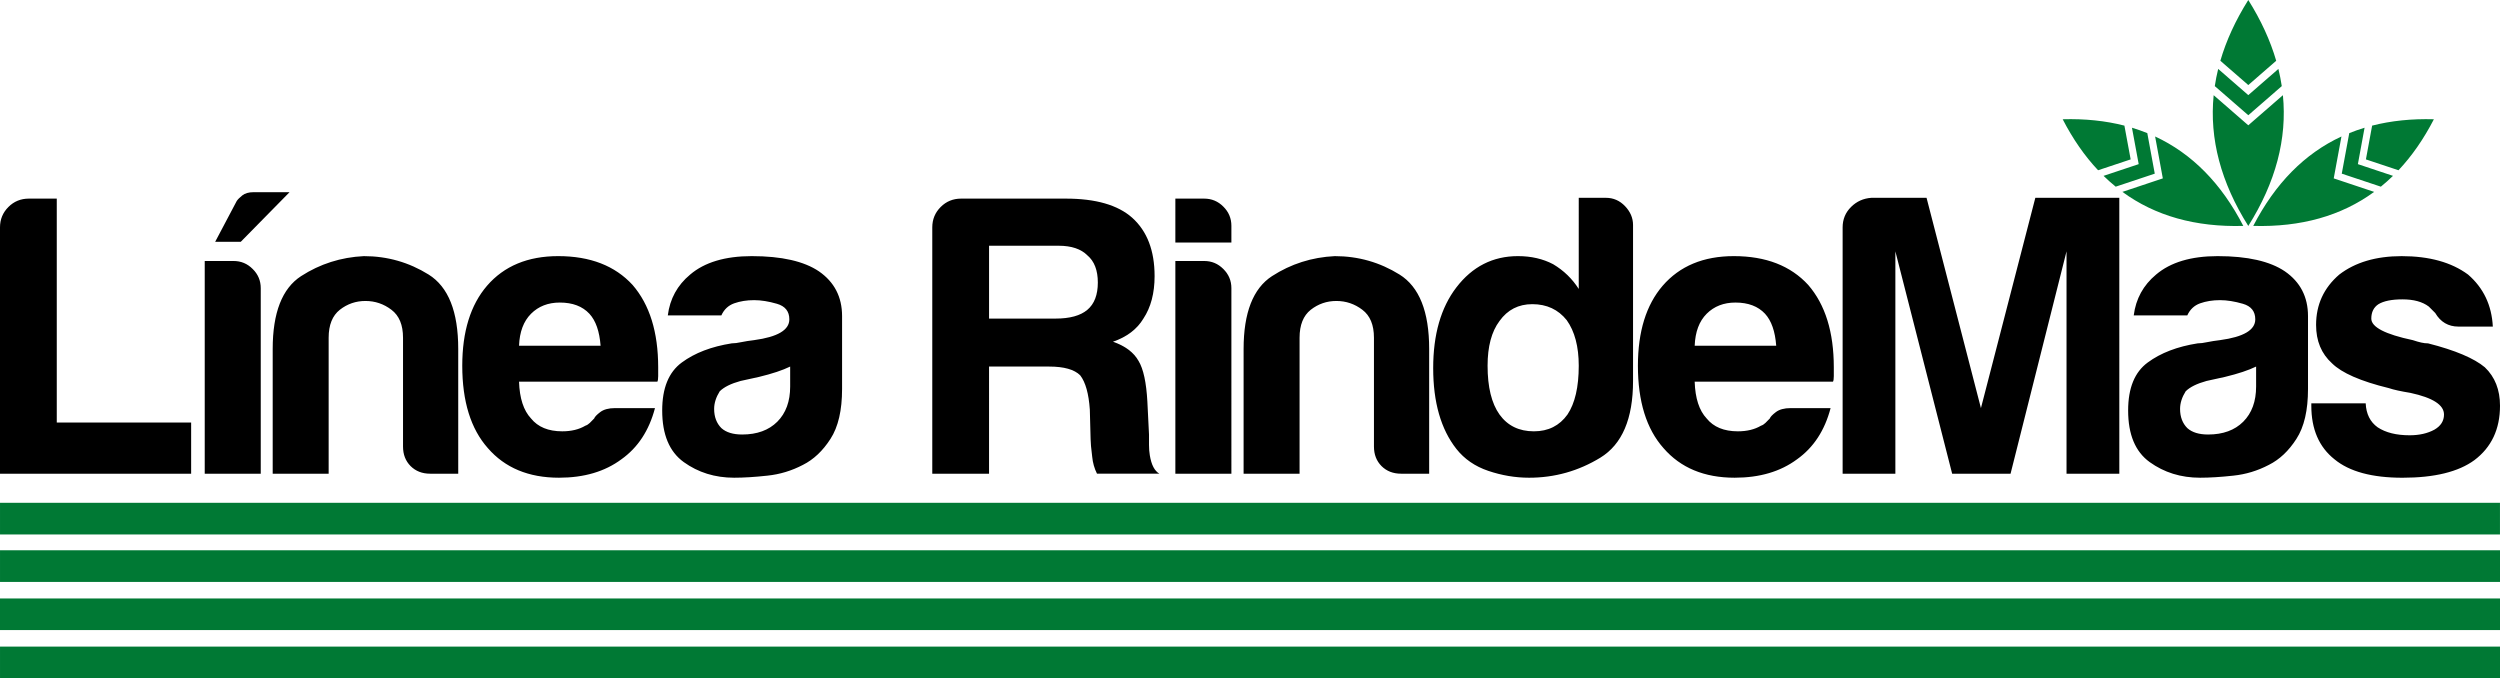
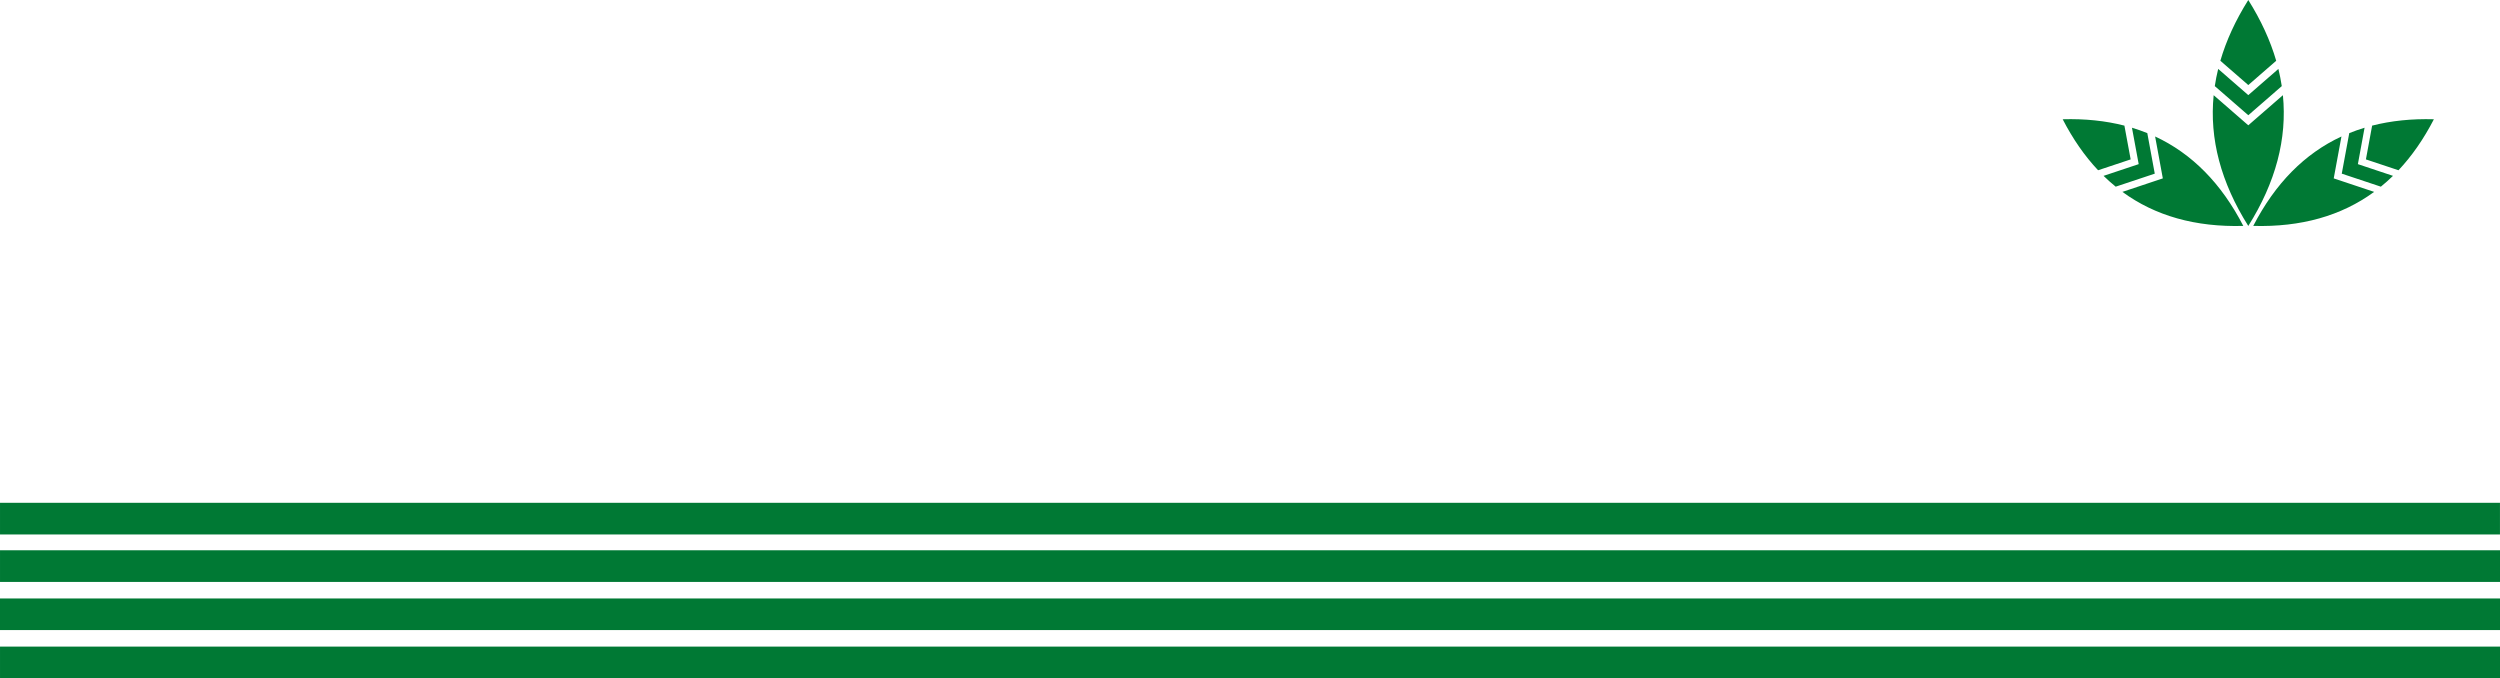
<svg xmlns="http://www.w3.org/2000/svg" version="1.1" id="Layer_1" x="0px" y="0px" width="520px" height="141.083px" viewBox="0 0 520 141.083" enable-background="new 0 0 520 141.083" xml:space="preserve">
  <g>
-     <path d="M480.753,83.893h11.312c0.099,2.213,0.935,3.875,2.484,4.986c1.671,1.104,3.885,1.658,6.658,1.658   c1.997,0,3.714-0.385,5.15-1.166c1.332-0.768,1.996-1.82,1.996-3.148c0-2.006-2.321-3.496-6.979-4.504   c-2.001-0.33-3.491-0.65-4.499-0.994c-5.877-1.432-9.808-3.166-11.812-5.154c-2.214-1.996-3.316-4.652-3.316-7.986   c0-4.215,1.6-7.707,4.825-10.48c3.32-2.548,7.647-3.831,12.974-3.831c5.76,0,10.358,1.283,13.81,3.831   c3.207,2.773,4.924,6.378,5.154,10.823h-7.155c-2.105,0-3.723-0.953-4.825-2.827c-0.442-0.452-0.885-0.895-1.337-1.337   c-1.319-1.003-3.153-1.5-5.479-1.5c-2.227,0-3.89,0.339-4.991,1.003c-0.999,0.655-1.491,1.663-1.491,3   c0,1.771,2.878,3.262,8.638,4.481c0.668,0.227,1.256,0.389,1.753,0.502c0.496,0.113,0.962,0.168,1.418,0.168   c5.646,1.432,9.577,3.107,11.809,4.977c2.101,2.006,3.153,4.676,3.153,7.996c0,4.879-1.78,8.646-5.326,11.316   c-3.32,2.436-8.316,3.66-14.962,3.66c-6.329,0-11.045-1.279-14.135-3.832c-3.226-2.561-4.824-6.266-4.824-11.145V83.893z    M471.921,96.696c-2.326,1.219-4.797,1.973-7.395,2.24c-2.611,0.285-4.911,0.43-6.912,0.43c-3.988,0-7.48-1.094-10.476-3.248   c-2.995-2.16-4.485-5.738-4.485-10.734c0-4.658,1.346-7.979,4.074-9.982c2.711-1.998,6.171-3.32,10.39-3.984   c0.552,0,1.22-0.082,2.002-0.254c0.781-0.162,1.657-0.299,2.651-0.416c4.883-0.664,7.327-2.095,7.327-4.328   c0-1.662-0.867-2.737-2.584-3.234c-1.717-0.497-3.293-0.754-4.743-0.754c-1.545,0-2.937,0.23-4.156,0.664   c-1.22,0.442-2.101,1.283-2.656,2.503h-11.14c0.438-3.447,1.987-6.275,4.653-8.493c2.999-2.548,7.268-3.831,12.802-3.831   c6.221,0,10.878,1.066,13.986,3.167c3.207,2.218,4.806,5.326,4.806,9.311v15.146c0,4.428-0.79,7.893-2.412,10.391   C476.055,93.786,474.135,95.588,471.921,96.696z M469.27,76.245c-1.563,0.764-3.723,1.486-6.487,2.154   c-2.557,0.557-3.831,0.842-3.831,0.842c-1.987,0.551-3.438,1.26-4.332,2.148c-0.768,1.225-1.165,2.445-1.165,3.67   c0,1.656,0.51,2.99,1.504,3.984c0.994,0.898,2.444,1.336,4.328,1.336c3.099,0,5.538-0.895,7.309-2.664   c1.78-1.781,2.675-4.221,2.675-7.311V76.245z M383.267,98.53V47.302c0-1.676,0.579-3.081,1.744-4.247   c1.166-1.165,2.584-1.798,4.246-1.911h11.466l11.312,43.743l11.315-43.743h17.469V98.53h-10.981V52.28l-11.642,46.25h-12.147   l-11.812-46.25v46.25H383.267z M352.495,71.913h16.958c-0.226-2.995-0.994-5.204-2.327-6.654c-1.449-1.55-3.491-2.327-6.156-2.327   c-2.431,0-4.432,0.777-5.981,2.327C353.43,66.817,352.607,69.03,352.495,71.913z M372.452,84.887h8.312   c-1.22,4.656-3.547,8.203-6.979,10.646c-3.438,2.553-7.766,3.832-12.974,3.832c-6.329,0-11.258-2.061-14.804-6.158   c-3.551-3.994-5.321-9.713-5.321-17.135c0-7.096,1.716-12.644,5.149-16.637c3.551-4.102,8.488-6.162,14.808-6.162   c6.654,0,11.809,2.005,15.468,5.995c3.551,4.102,5.321,9.82,5.321,17.125c0,0.461,0,0.842,0,1.166c0,0.344,0,0.561,0,0.668   c0,0.557-0.054,0.953-0.171,1.166h-28.767c0.112,3.451,0.935,5.99,2.493,7.652c1.437,1.771,3.596,2.67,6.487,2.67   c1.879,0,3.496-0.383,4.815-1.17c0.343-0.107,0.637-0.307,0.921-0.578c0.271-0.285,0.583-0.588,0.908-0.922   c0.113-0.33,0.528-0.768,1.252-1.322C370.095,85.17,371.115,84.887,372.452,84.887z M309.417,76.073   c0,4.428,0.822,7.82,2.484,10.15c1.671,2.322,4.057,3.492,7.15,3.492c2.996,0,5.322-1.17,6.984-3.492   c1.559-2.33,2.345-5.723,2.345-10.15c0-3.992-0.841-7.155-2.503-9.482c-1.771-2.213-4.156-3.325-7.155-3.325   c-2.878,0-5.15,1.166-6.821,3.497C310.239,68.977,309.417,72.081,309.417,76.073z M328.381,41.145h5.646   c1.545,0,2.882,0.578,3.989,1.744c1.106,1.166,1.657,2.471,1.657,3.903v32.449c0,7.859-2.268,13.186-6.812,15.963   c-4.54,2.766-9.478,4.162-14.804,4.162c-2.882,0-5.706-0.484-8.488-1.424c-2.77-0.932-4.979-2.467-6.641-4.566   c-3.226-4.107-4.824-9.709-4.824-16.811c0-6.983,1.599-12.584,4.824-16.786c3.32-4.332,7.589-6.505,12.802-6.505   c2.766,0,5.209,0.569,7.323,1.68c2.214,1.314,3.989,3.049,5.326,5.15V41.145z M297.265,98.53h-5.818   c-1.676,0-3.026-0.529-4.088-1.582c-1.053-1.061-1.577-2.408-1.577-4.07V70.255c0-2.67-0.795-4.599-2.412-5.823   c-1.604-1.22-3.406-1.83-5.407-1.83c-1.987,0-3.763,0.61-5.326,1.83c-1.545,1.225-2.326,3.153-2.326,5.823V98.53h-11.642V72.581   c0-7.535,1.979-12.594,5.909-15.146c3.93-2.539,8.285-3.93,13.055-4.16c4.884,0,9.369,1.283,13.472,3.831   c4.102,2.562,6.161,7.707,6.161,15.476V98.53z M167.008,96.696c-2.328,1.219-4.8,1.973-7.396,2.24   c-2.611,0.285-4.911,0.43-6.912,0.43c-3.989,0-7.48-1.094-10.476-3.248c-2.995-2.16-4.486-5.738-4.486-10.734   c0-4.658,1.351-7.979,4.075-9.982c2.71-1.998,6.175-3.32,10.39-3.984c0.554,0,1.222-0.082,2.001-0.254   c0.782-0.162,1.66-0.299,2.654-0.416c4.884-0.664,7.325-2.095,7.325-4.328c0-1.662-0.867-2.737-2.584-3.234   c-1.717-0.497-3.293-0.754-4.741-0.754c-1.547,0-2.938,0.23-4.158,0.664c-1.22,0.442-2.101,1.283-2.654,2.503h-11.142   c0.438-3.447,1.987-6.275,4.655-8.493c2.995-2.548,7.269-3.831,12.802-3.831c6.219,0,10.874,1.066,13.981,3.167   c3.207,2.218,4.812,5.326,4.812,9.311v15.146c0,4.428-0.793,7.893-2.413,10.391C171.137,93.786,169.22,95.588,167.008,96.696z    M164.354,76.245c-1.563,0.764-3.721,1.486-6.487,2.154c-2.557,0.557-3.833,0.842-3.833,0.842c-1.987,0.551-3.436,1.26-4.33,2.148   c-0.766,1.225-1.163,2.445-1.163,3.67c0,1.656,0.511,2.99,1.504,3.984c0.994,0.898,2.442,1.336,4.33,1.336   c3.095,0,5.534-0.895,7.307-2.664c1.778-1.781,2.673-4.221,2.673-7.311V76.245z M107.959,71.913h16.963   c-0.229-2.995-0.994-5.204-2.329-6.654c-1.447-1.55-3.491-2.327-6.159-2.327c-2.428,0-4.43,0.777-5.977,2.327   C108.896,66.817,108.074,69.03,107.959,71.913z M127.917,84.887h8.318c-1.222,4.656-3.548,8.203-6.983,10.646   c-3.436,2.553-7.766,3.832-12.975,3.832c-6.331,0-11.255-2.061-14.806-6.158c-3.546-3.994-5.321-9.713-5.321-17.135   c0-7.096,1.719-12.644,5.152-16.637c3.548-4.102,8.488-6.162,14.804-6.162c6.658,0,11.811,2.005,15.472,5.995   c3.549,4.102,5.324,9.82,5.324,17.125c0,0.461,0,0.842,0,1.166c0,0.344,0,0.561,0,0.668c0,0.557-0.057,0.953-0.17,1.166h-28.773   c0.115,3.451,0.938,5.99,2.498,7.652c1.435,1.771,3.592,2.67,6.487,2.67c1.874,0,3.491-0.383,4.813-1.17   c0.338-0.107,0.639-0.307,0.921-0.578c0.271-0.285,0.583-0.588,0.908-0.922c0.115-0.33,0.524-0.768,1.251-1.322   C125.561,85.17,126.582,84.887,127.917,84.887z M95.312,98.53h-5.818c-1.676,0-3.024-0.529-4.088-1.582   c-1.051-1.061-1.577-2.408-1.577-4.07V70.255c0-2.67-0.793-4.599-2.412-5.823c-1.604-1.22-3.406-1.83-5.409-1.83   c-1.985,0-3.759,0.61-5.322,1.83c-1.547,1.225-2.326,3.153-2.326,5.823V98.53H56.721V72.581c0-7.535,1.972-12.594,5.904-15.146   c3.93-2.539,8.289-3.93,13.058-4.16c4.883,0,9.368,1.283,13.471,3.831c4.102,2.562,6.159,7.707,6.159,15.476V98.53z M60.226,39.975   L50.077,50.297h-5.323l4.485-8.488c0.227-0.343,0.61-0.723,1.163-1.166c0.554-0.438,1.335-0.668,2.329-0.668H60.226z    M42.583,54.286h5.988c1.562,0,2.882,0.551,3.988,1.663c1.123,1.102,1.676,2.439,1.676,3.984V98.53H42.583V54.286z M0,98.53V47.302   c0-1.676,0.583-3.081,1.746-4.247c1.163-1.165,2.584-1.744,4.244-1.744h5.818v46.57h27.949V98.53H0z" />
-     <path d="M244.475,41.312h5.99c1.562,0,2.882,0.551,3.984,1.658c1.124,1.111,1.681,2.444,1.681,3.993v3.487h-11.655V41.312z    M244.475,54.286h5.99c1.562,0,2.882,0.551,3.984,1.663c1.124,1.102,1.681,2.439,1.681,3.984V98.53h-11.655V54.286z    M205.723,66.266h13.812c2.995,0,5.209-0.609,6.646-1.834c1.445-1.22,2.168-3.108,2.168-5.665c0-2.539-0.723-4.427-2.168-5.647   c-1.319-1.333-3.323-2.006-5.977-2.006h-14.48V66.266z M193.914,98.53V47.302c0-1.676,0.582-3.081,1.746-4.247   c1.163-1.165,2.584-1.744,4.244-1.744h21.787c6.214,0,10.816,1.319,13.812,3.984c3.09,2.774,4.653,6.812,4.653,12.138   c0,3.546-0.777,6.487-2.326,8.832c-1.333,2.214-3.438,3.817-6.329,4.811c2.557,0.891,4.327,2.227,5.321,4.002   c1.008,1.658,1.617,4.486,1.834,8.475l0.339,6.826c0,0.668,0,1.383,0,2.16s0.059,1.5,0.167,2.158   c0.325,1.998,0.994,3.271,1.988,3.832h-12.975c-0.551-1.107-0.876-2.277-0.994-3.498c-0.226-1.77-0.334-2.99-0.334-3.658   l-0.162-6.162c-0.227-3.32-0.891-5.705-1.997-7.137c-1.22-1.221-3.379-1.83-6.489-1.83h-12.477V98.53H193.914z" />
    <path fill-rule="evenodd" clip-rule="evenodd" fill="#007934" d="M460.442,19.8c-0.903,9.066,1.5,18.133,7.201,27.199   c5.7-9.066,8.1-18.133,7.2-27.199l-7.2,6.263L460.442,19.8z M461.382,14.336c-0.294,1.195-0.528,2.383-0.705,3.576l6.967,6.056   l6.965-6.056c-0.18-1.193-0.415-2.381-0.704-3.576l-6.261,5.45L461.382,14.336z M493.821,39.911   c-6.826,4.992-15.201,7.354-25.144,7.079c4.558-8.836,10.675-15.039,18.345-18.601l-1.607,8.716L493.821,39.911z M497.742,36.578   c-0.817,0.795-1.657,1.545-2.524,2.25l-8.132-2.708l1.559-8.427c1.034-0.42,2.101-0.795,3.185-1.125l-1.392,7.573L497.742,36.578z    M506.249,24.805c-2.119,4.106-4.572,7.641-7.363,10.607l-6.776-2.257l1.292-7.026C497.35,25.119,501.632,24.674,506.249,24.805z    M441.46,39.911c6.821,4.992,15.206,7.354,25.145,7.079c-4.559-8.841-10.671-15.034-18.341-18.601l1.604,8.716L441.46,39.911z    M437.539,36.578c0.813,0.795,1.658,1.545,2.525,2.25l8.127-2.708l-1.554-8.432c-1.035-0.416-2.097-0.791-3.189-1.12l1.4,7.573   L437.539,36.578z M429.037,24.805c2.114,4.102,4.572,7.641,7.363,10.607l6.776-2.257l-1.301-7.026   C437.933,25.119,433.654,24.674,429.037,24.805z M467.644,0c-2.647,4.215-4.586,8.43-5.81,12.64l5.81,5.051l5.805-5.051   C472.224,8.43,470.29,4.215,467.644,0z" />
    <path fill="#007934" d="M0.002,141.083H520V134.5H0.002V141.083z M0,131.059h520v-6.582H0V131.059z M0.002,121.036H520v-6.582   H0.002V121.036z M0.002,111.165h519.993v-6.582H0.002V111.165z" />
  </g>
</svg>